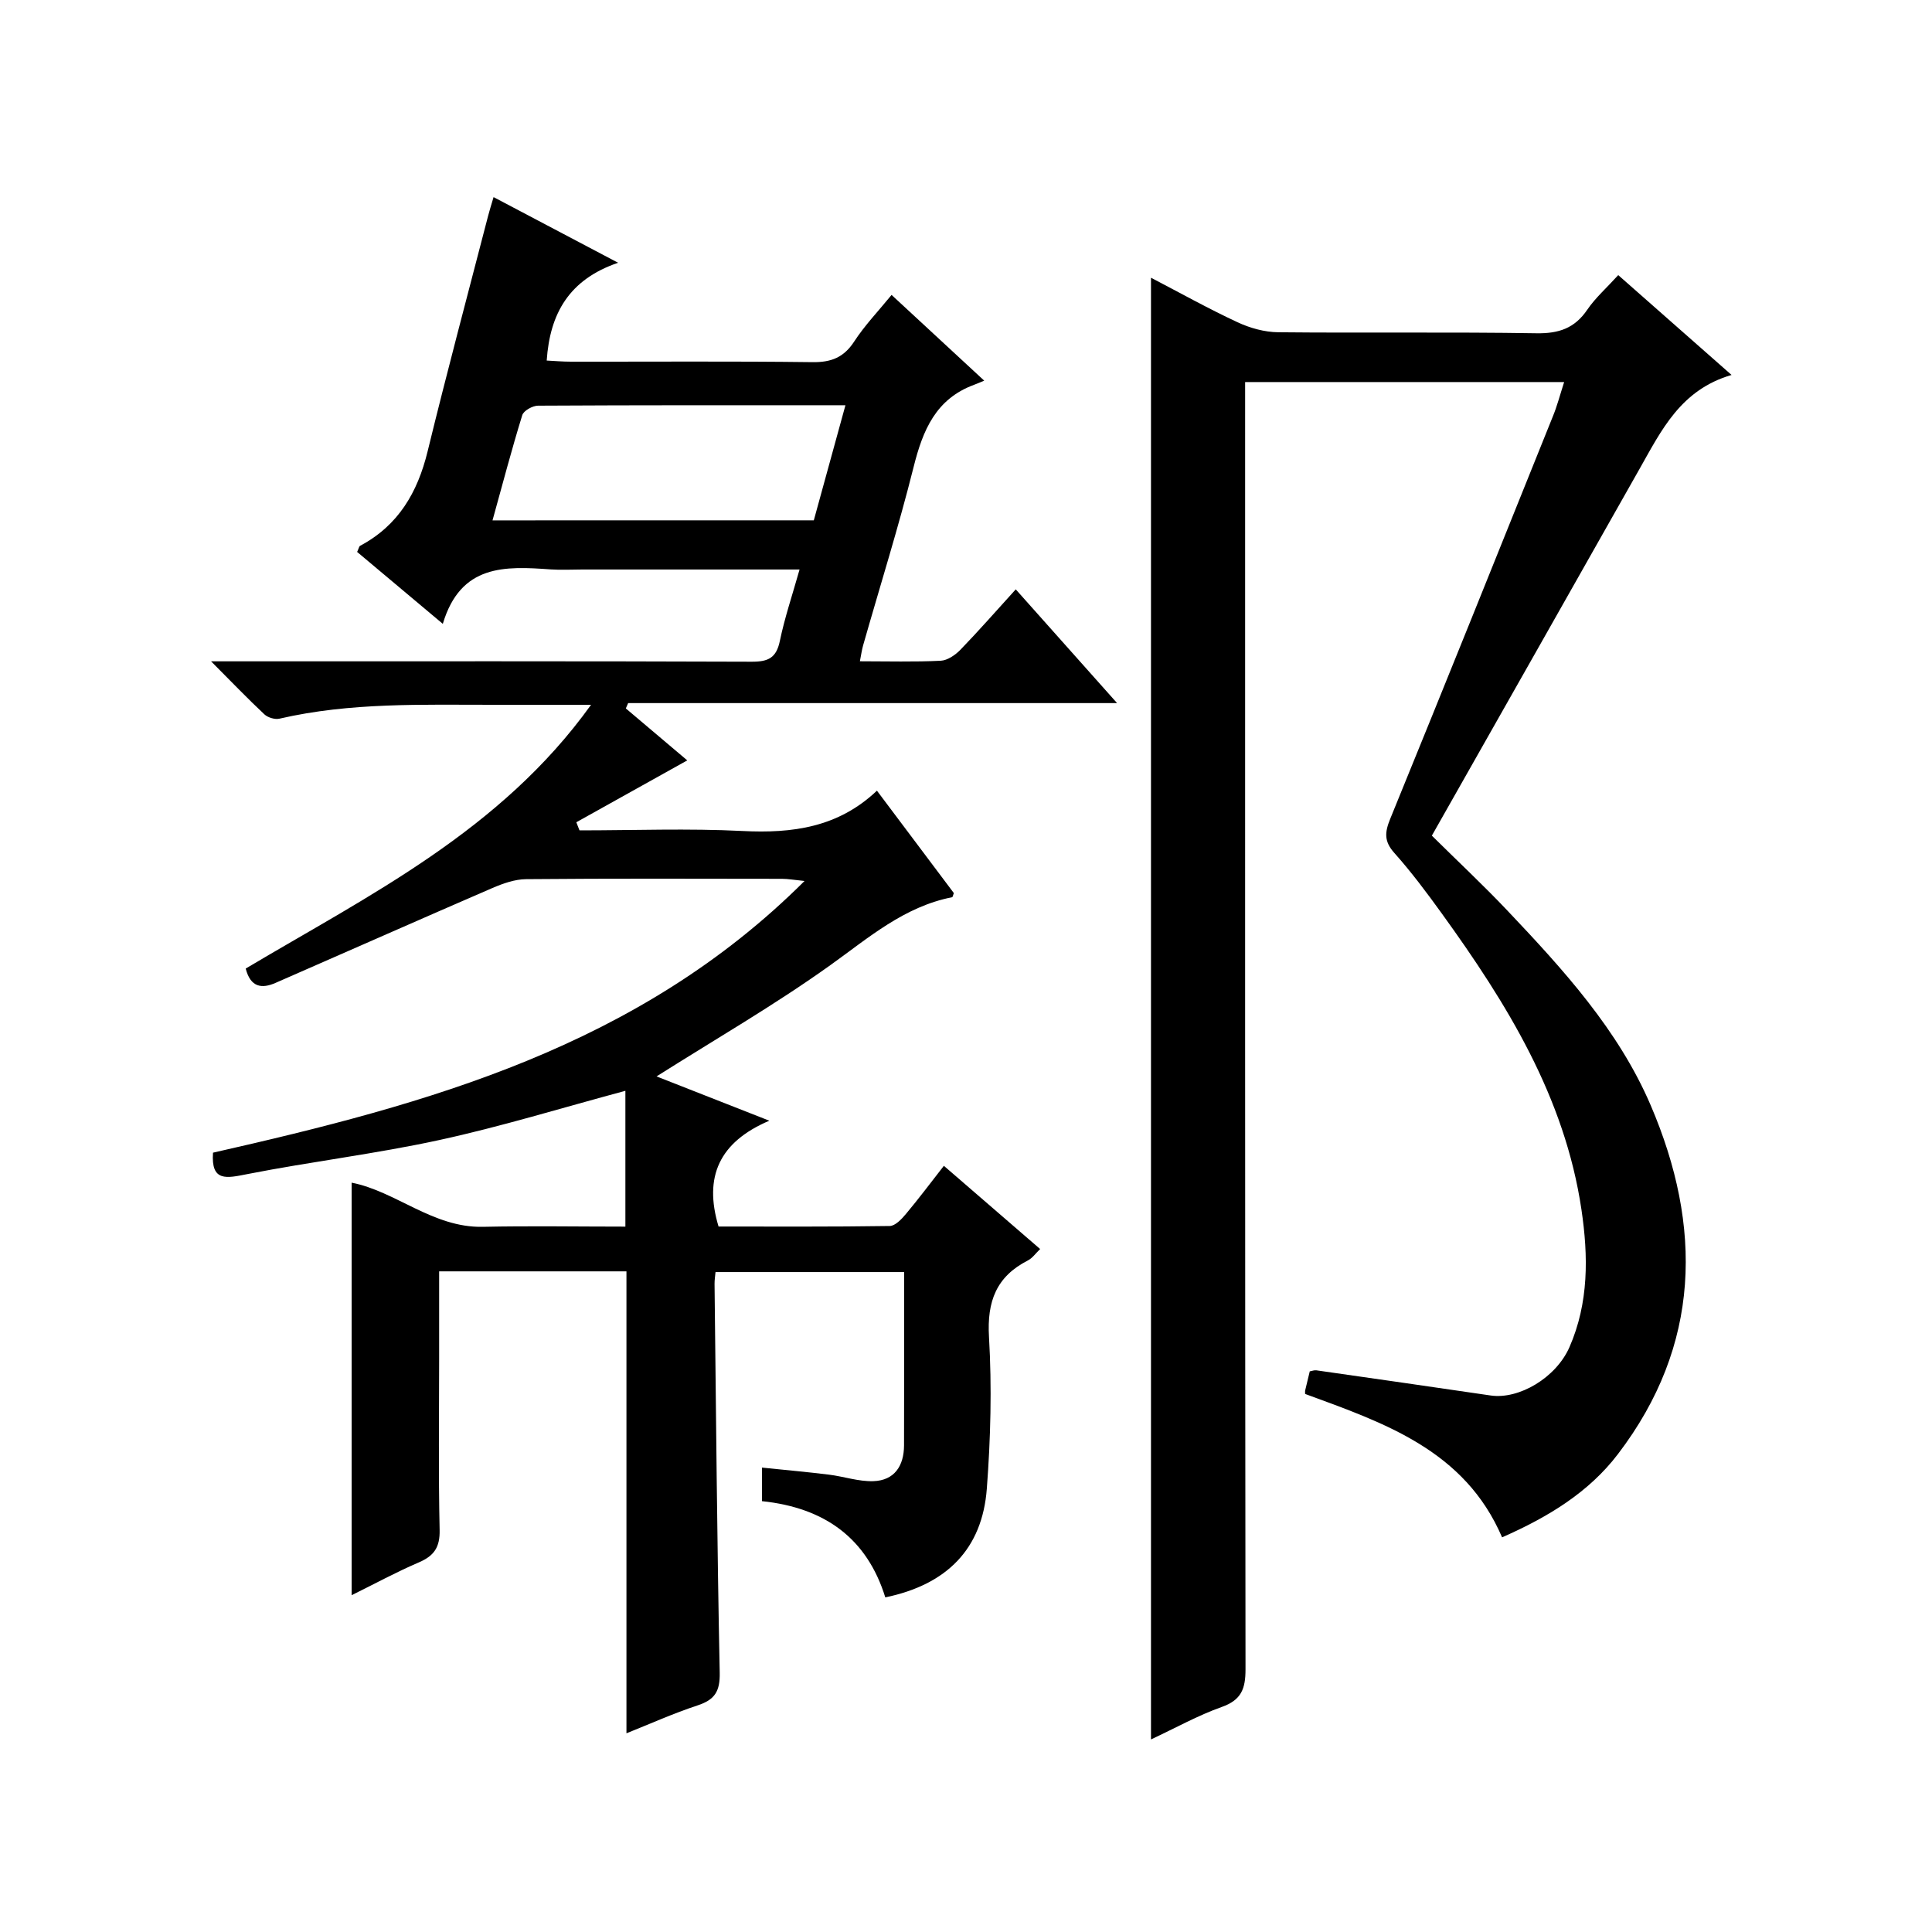
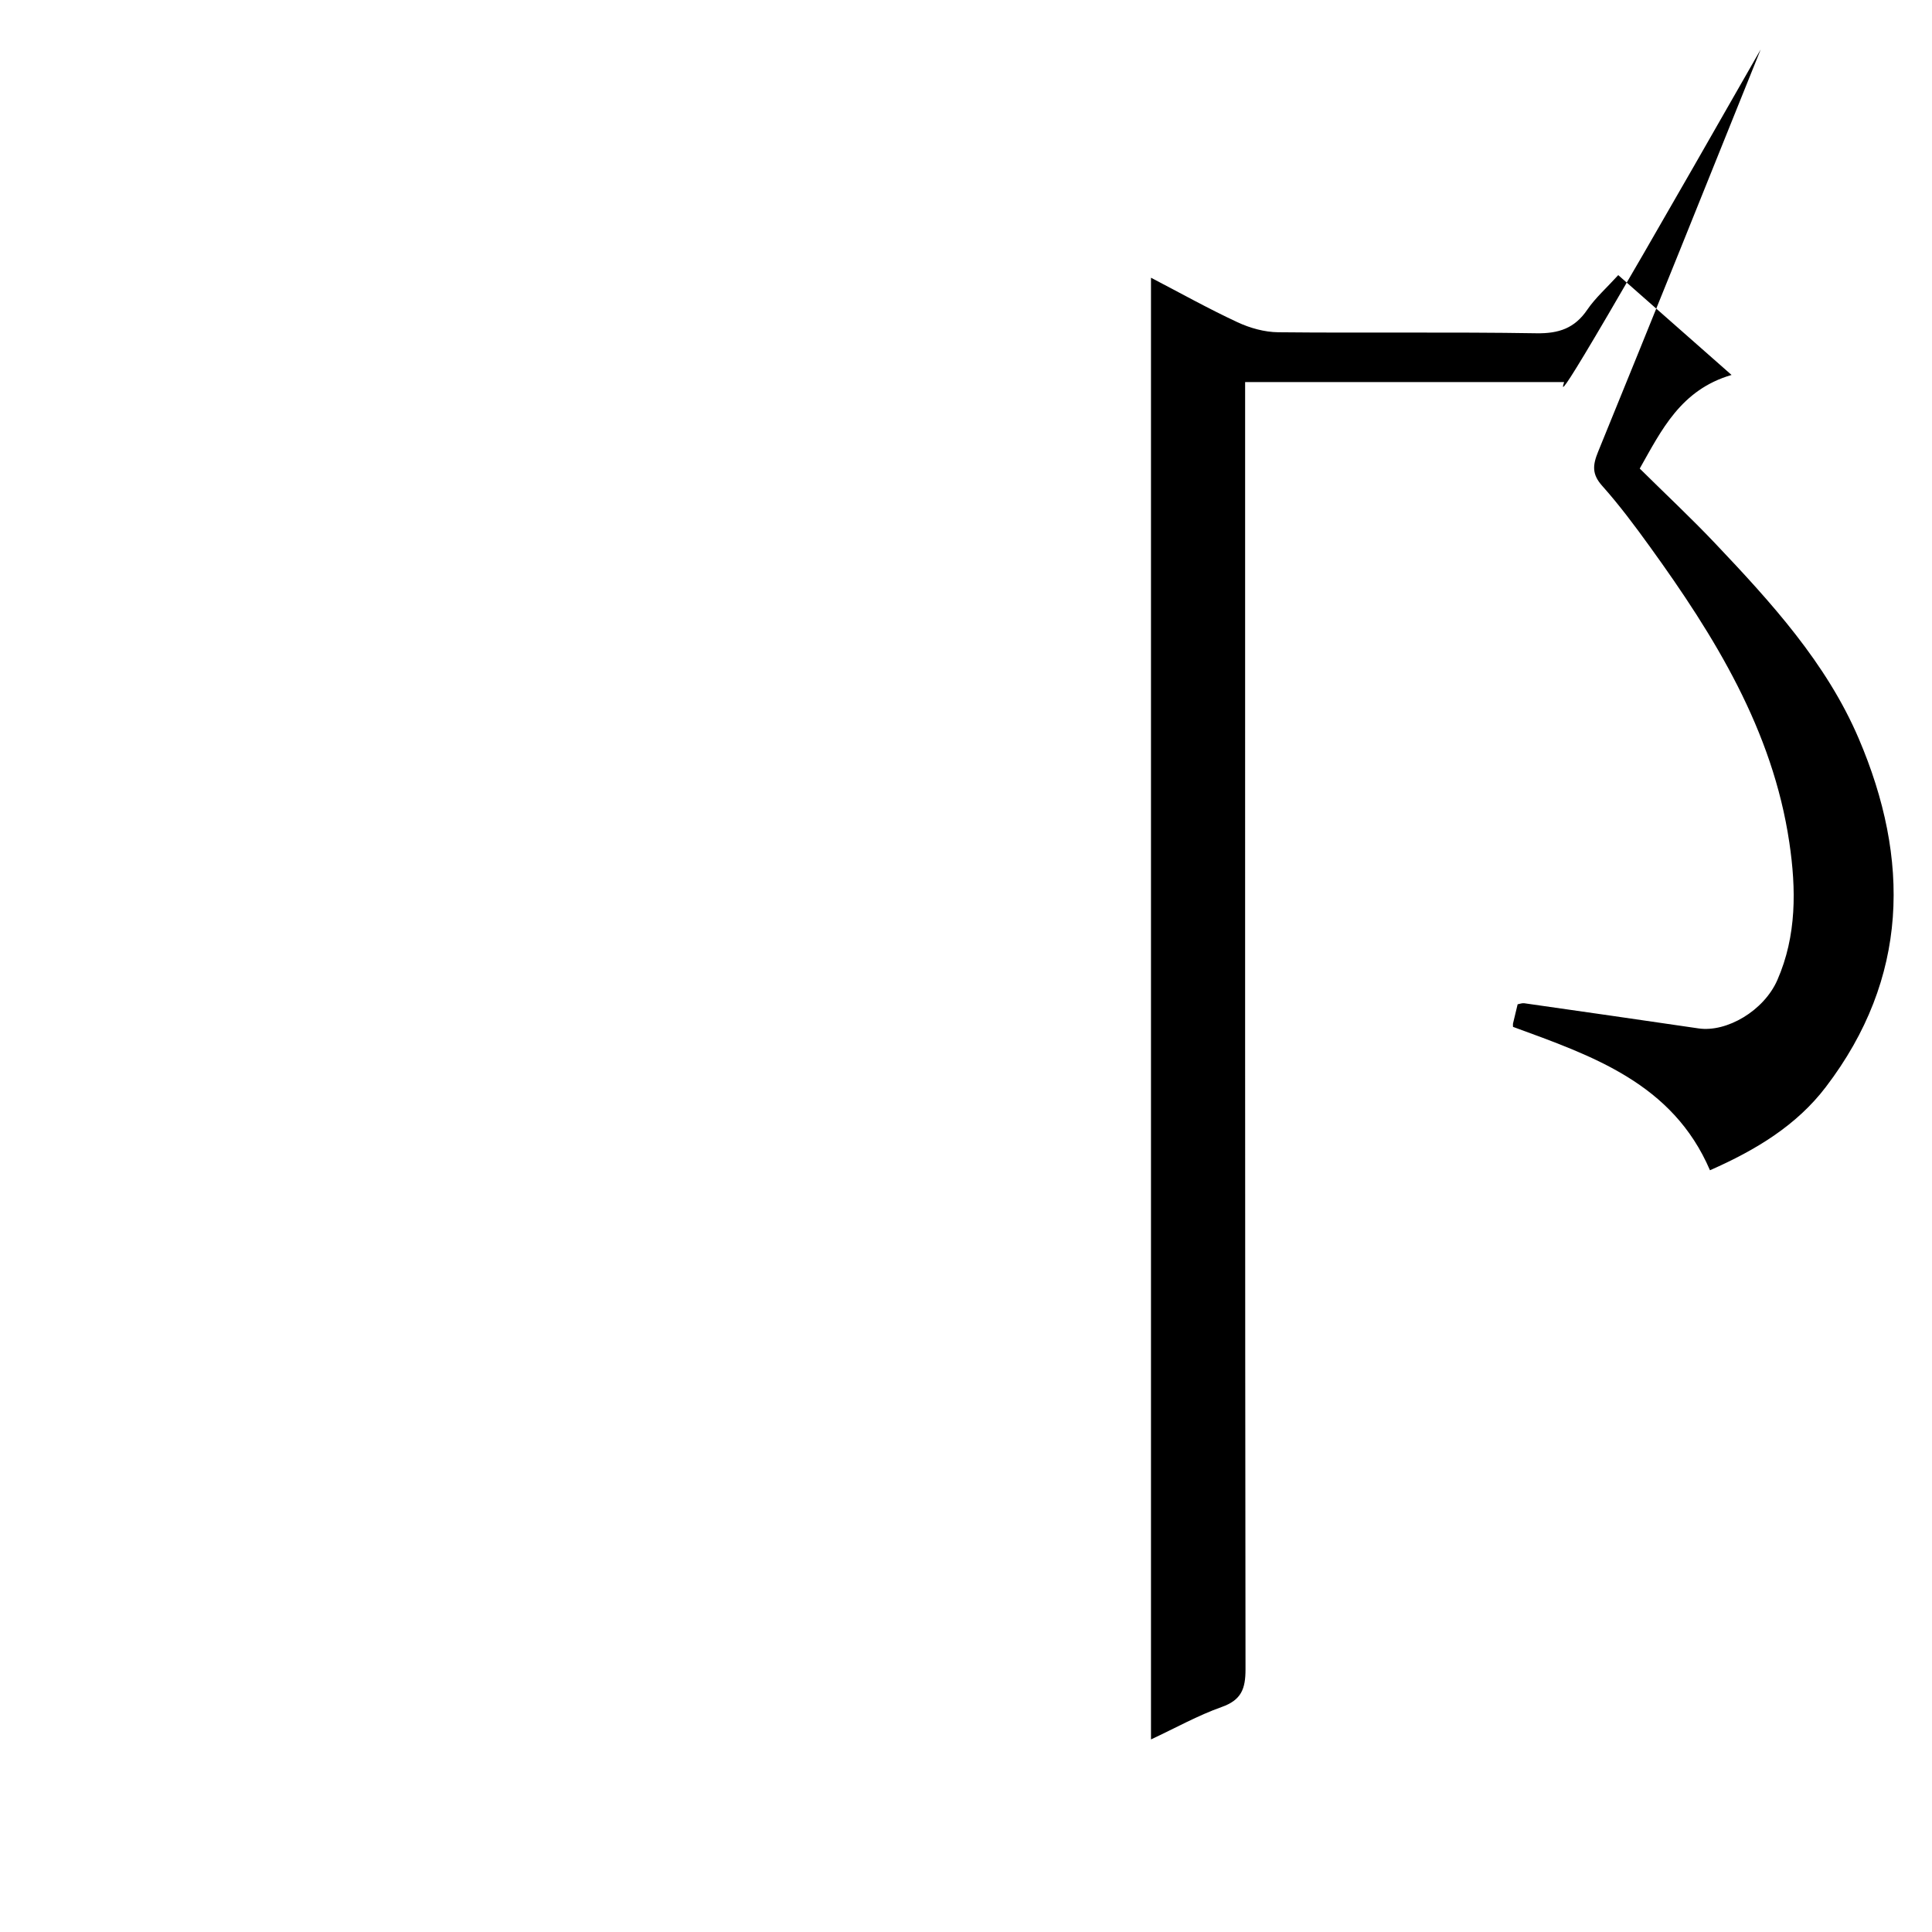
<svg xmlns="http://www.w3.org/2000/svg" version="1.1" id="ZDIC" x="0px" y="0px" viewBox="0 0 400 400" style="enable-background:new 0 0 400 400;" xml:space="preserve">
  <g>
-     <path d="M157.76,310.8c0-2.45,0-4.38,0-6.95c4.82,0.5,9.35,0.9,13.87,1.46c3.08,0.38,6.14,1.45,9.19,1.35   c4.38-0.15,6.33-3.18,6.35-7.39c0.04-11.83,0.02-23.66,0.02-35.9c-13.05,0-25.91,0-39.05,0c-0.08,0.87-0.21,1.67-0.2,2.46   c0.31,26.83,0.52,53.66,1.07,80.48c0.08,3.88-1.03,5.6-4.57,6.77c-4.99,1.64-9.8,3.81-14.74,5.78c0-31.97,0-63.67,0-95.64   c-12.73,0-25.48,0-38.78,0c0,6.14,0,12.09,0,18.04c0,11.84-0.16,23.68,0.1,35.51c0.08,3.59-1.16,5.36-4.31,6.71   c-4.69,2.01-9.18,4.46-13.91,6.79c0-28.72,0-56.94,0-85.41c9.14,1.77,16.83,9.35,27.14,9.14c9.81-0.21,19.63-0.04,29.54-0.04   c0-9.64,0-18.99,0-28.12c-13.26,3.56-25.77,7.42-38.52,10.19c-13.13,2.86-26.53,4.46-39.72,7.05c-4.36,0.86-7.57,1.65-7.14-4.43   c44.52-10.08,88.07-21.93,122.47-56.25c-2.2-0.22-3.42-0.45-4.64-0.45c-17.67-0.02-35.34-0.09-53,0.07   c-2.35,0.02-4.82,0.9-7.02,1.85c-14.99,6.48-29.91,13.1-44.87,19.63c-2.82,1.23-5.16,0.96-6.17-2.97   c25.56-15.21,52.79-28.52,71.5-54.61c-7.22,0-13.62,0-20.03,0c-14.88,0.01-29.8-0.52-44.47,2.87c-0.95,0.22-2.42-0.22-3.14-0.9   c-3.48-3.26-6.78-6.7-11.03-10.97c2.95,0,4.69,0,6.44,0c35.17,0,70.34-0.05,105.51,0.08c3.42,0.01,5.08-0.79,5.81-4.3   c1-4.83,2.6-9.54,4.08-14.79c-15.4,0-30.22,0-45.03,0c-2.17,0-4.34,0.13-6.5-0.02c-9.38-0.67-18.63-1.15-22.33,11.27   c-6.53-5.48-12.17-10.22-17.74-14.89c0.34-0.72,0.4-1.15,0.62-1.27c7.9-4.2,11.89-11.03,13.97-19.54   c3.98-16.32,8.33-32.55,12.54-48.81c0.29-1.12,0.64-2.22,1.12-3.84c8.36,4.41,16.48,8.69,25.78,13.59   c-10.11,3.46-14.12,10.46-14.78,20.25c1.57,0.08,3.3,0.23,5.02,0.23c16.67,0.02,33.34-0.11,50,0.1c3.91,0.05,6.5-0.98,8.66-4.3   c2.17-3.33,4.97-6.25,7.72-9.62c6.18,5.72,12.26,11.35,19.18,17.75c-0.88,0.36-1.48,0.63-2.1,0.86   c-7.92,2.92-10.61,9.4-12.51,16.99c-3.11,12.42-6.96,24.66-10.47,36.99c-0.26,0.93-0.39,1.89-0.66,3.26   c5.77,0,11.26,0.16,16.73-0.11c1.41-0.07,3.03-1.19,4.08-2.27c3.81-3.94,7.42-8.06,11.46-12.51c6.94,7.79,13.64,15.31,20.98,23.55   c-34.27,0-67.75,0-101.23,0c-0.16,0.37-0.32,0.74-0.48,1.1c4.55,3.85,9.11,7.71,12.72,10.76c-7.58,4.23-15.28,8.52-22.97,12.81   c0.22,0.56,0.44,1.12,0.66,1.68c11.26,0,22.54-0.44,33.78,0.13c10.3,0.52,19.78-0.74,27.8-8.35c5.6,7.46,10.79,14.36,15.92,21.2   c-0.16,0.41-0.22,0.83-0.36,0.86c-9.94,1.96-17.25,8.37-25.2,14.06c-11.56,8.27-23.94,15.41-35.99,23.04   c6.91,2.72,14.41,5.66,23.35,9.17c-10.33,4.4-13.63,11.58-10.51,21.91c11.55,0,23.5,0.07,35.44-0.11c1.14-0.02,2.47-1.43,3.35-2.49   c2.64-3.15,5.11-6.45,7.86-9.97c6.81,5.89,13.21,11.43,19.93,17.23c-0.94,0.9-1.6,1.88-2.52,2.35c-6.55,3.35-8.5,8.47-8.07,15.83   c0.61,10.45,0.34,21.01-0.45,31.45c-0.95,12.46-8.27,19.85-21.02,22.49C179.52,318.56,170.84,312.16,157.76,310.8z M168.49,107.73   c2.18-7.94,4.31-15.67,6.55-23.83c-21.7,0-42.67-0.03-63.65,0.09c-1.13,0.01-2.97,1.03-3.26,1.96c-2.2,7.12-4.09,14.33-6.16,21.79   C124.26,107.73,146.05,107.73,168.49,107.73z" />
-     <path d="M323.84,79.1c-22.19,0-43.8,0-66.05,0c0,2.3,0,4.41,0,6.51c0,86.67-0.03,173.35,0.08,260.02c0,4-0.85,6.34-4.92,7.78   c-4.94,1.75-9.57,4.35-14.65,6.72c0-100.94,0-201.45,0-302.63c5.98,3.11,11.84,6.39,17.9,9.21c2.59,1.21,5.6,2.05,8.44,2.08   c17.83,0.18,35.66-0.08,53.49,0.21c4.62,0.07,7.89-1.04,10.5-4.88c1.67-2.45,3.96-4.47,6.41-7.16   c7.63,6.72,15.17,13.36,23.46,20.67c-10.52,3.07-14.51,11.43-19.01,19.38c-14.25,25.21-28.53,50.39-43.04,76   c5.49,5.43,10.68,10.28,15.56,15.43c11.6,12.24,23.08,24.8,29.77,40.45c10.71,25.04,10.4,49.61-6.8,72.16   c-6.05,7.94-14.45,13.04-23.99,17.24c-7.74-18.06-24.45-23.7-40.78-29.69c0-0.36-0.03-0.53,0-0.68c0.3-1.29,0.62-2.58,0.96-3.99   c0.45-0.08,0.92-0.28,1.36-0.22c12.03,1.72,24.07,3.44,36.09,5.21c5.85,0.86,13.54-3.66,16.32-10.01   c4.02-9.18,3.91-18.86,2.48-28.49c-3.46-23.29-15.44-42.64-28.88-61.25c-3.12-4.32-6.32-8.61-9.86-12.58   c-2.15-2.4-1.99-4.27-0.85-7.06c11.32-27.72,22.49-55.5,33.66-83.29C322.37,84.12,322.95,81.86,323.84,79.1z" />
+     <path d="M323.84,79.1c-22.19,0-43.8,0-66.05,0c0,2.3,0,4.41,0,6.51c0,86.67-0.03,173.35,0.08,260.02c0,4-0.85,6.34-4.92,7.78   c-4.94,1.75-9.57,4.35-14.65,6.72c0-100.94,0-201.45,0-302.63c5.98,3.11,11.84,6.39,17.9,9.21c2.59,1.21,5.6,2.05,8.44,2.08   c17.83,0.18,35.66-0.08,53.49,0.21c4.62,0.07,7.89-1.04,10.5-4.88c1.67-2.45,3.96-4.47,6.41-7.16   c7.63,6.72,15.17,13.36,23.46,20.67c-10.52,3.07-14.51,11.43-19.01,19.38c5.49,5.43,10.68,10.28,15.56,15.43c11.6,12.24,23.08,24.8,29.77,40.45c10.71,25.04,10.4,49.61-6.8,72.16   c-6.05,7.94-14.45,13.04-23.99,17.24c-7.74-18.06-24.45-23.7-40.78-29.69c0-0.36-0.03-0.53,0-0.68c0.3-1.29,0.62-2.58,0.96-3.99   c0.45-0.08,0.92-0.28,1.36-0.22c12.03,1.72,24.07,3.44,36.09,5.21c5.85,0.86,13.54-3.66,16.32-10.01   c4.02-9.18,3.91-18.86,2.48-28.49c-3.46-23.29-15.44-42.64-28.88-61.25c-3.12-4.32-6.32-8.61-9.86-12.58   c-2.15-2.4-1.99-4.27-0.85-7.06c11.32-27.72,22.49-55.5,33.66-83.29C322.37,84.12,322.95,81.86,323.84,79.1z" />
  </g>
</svg>